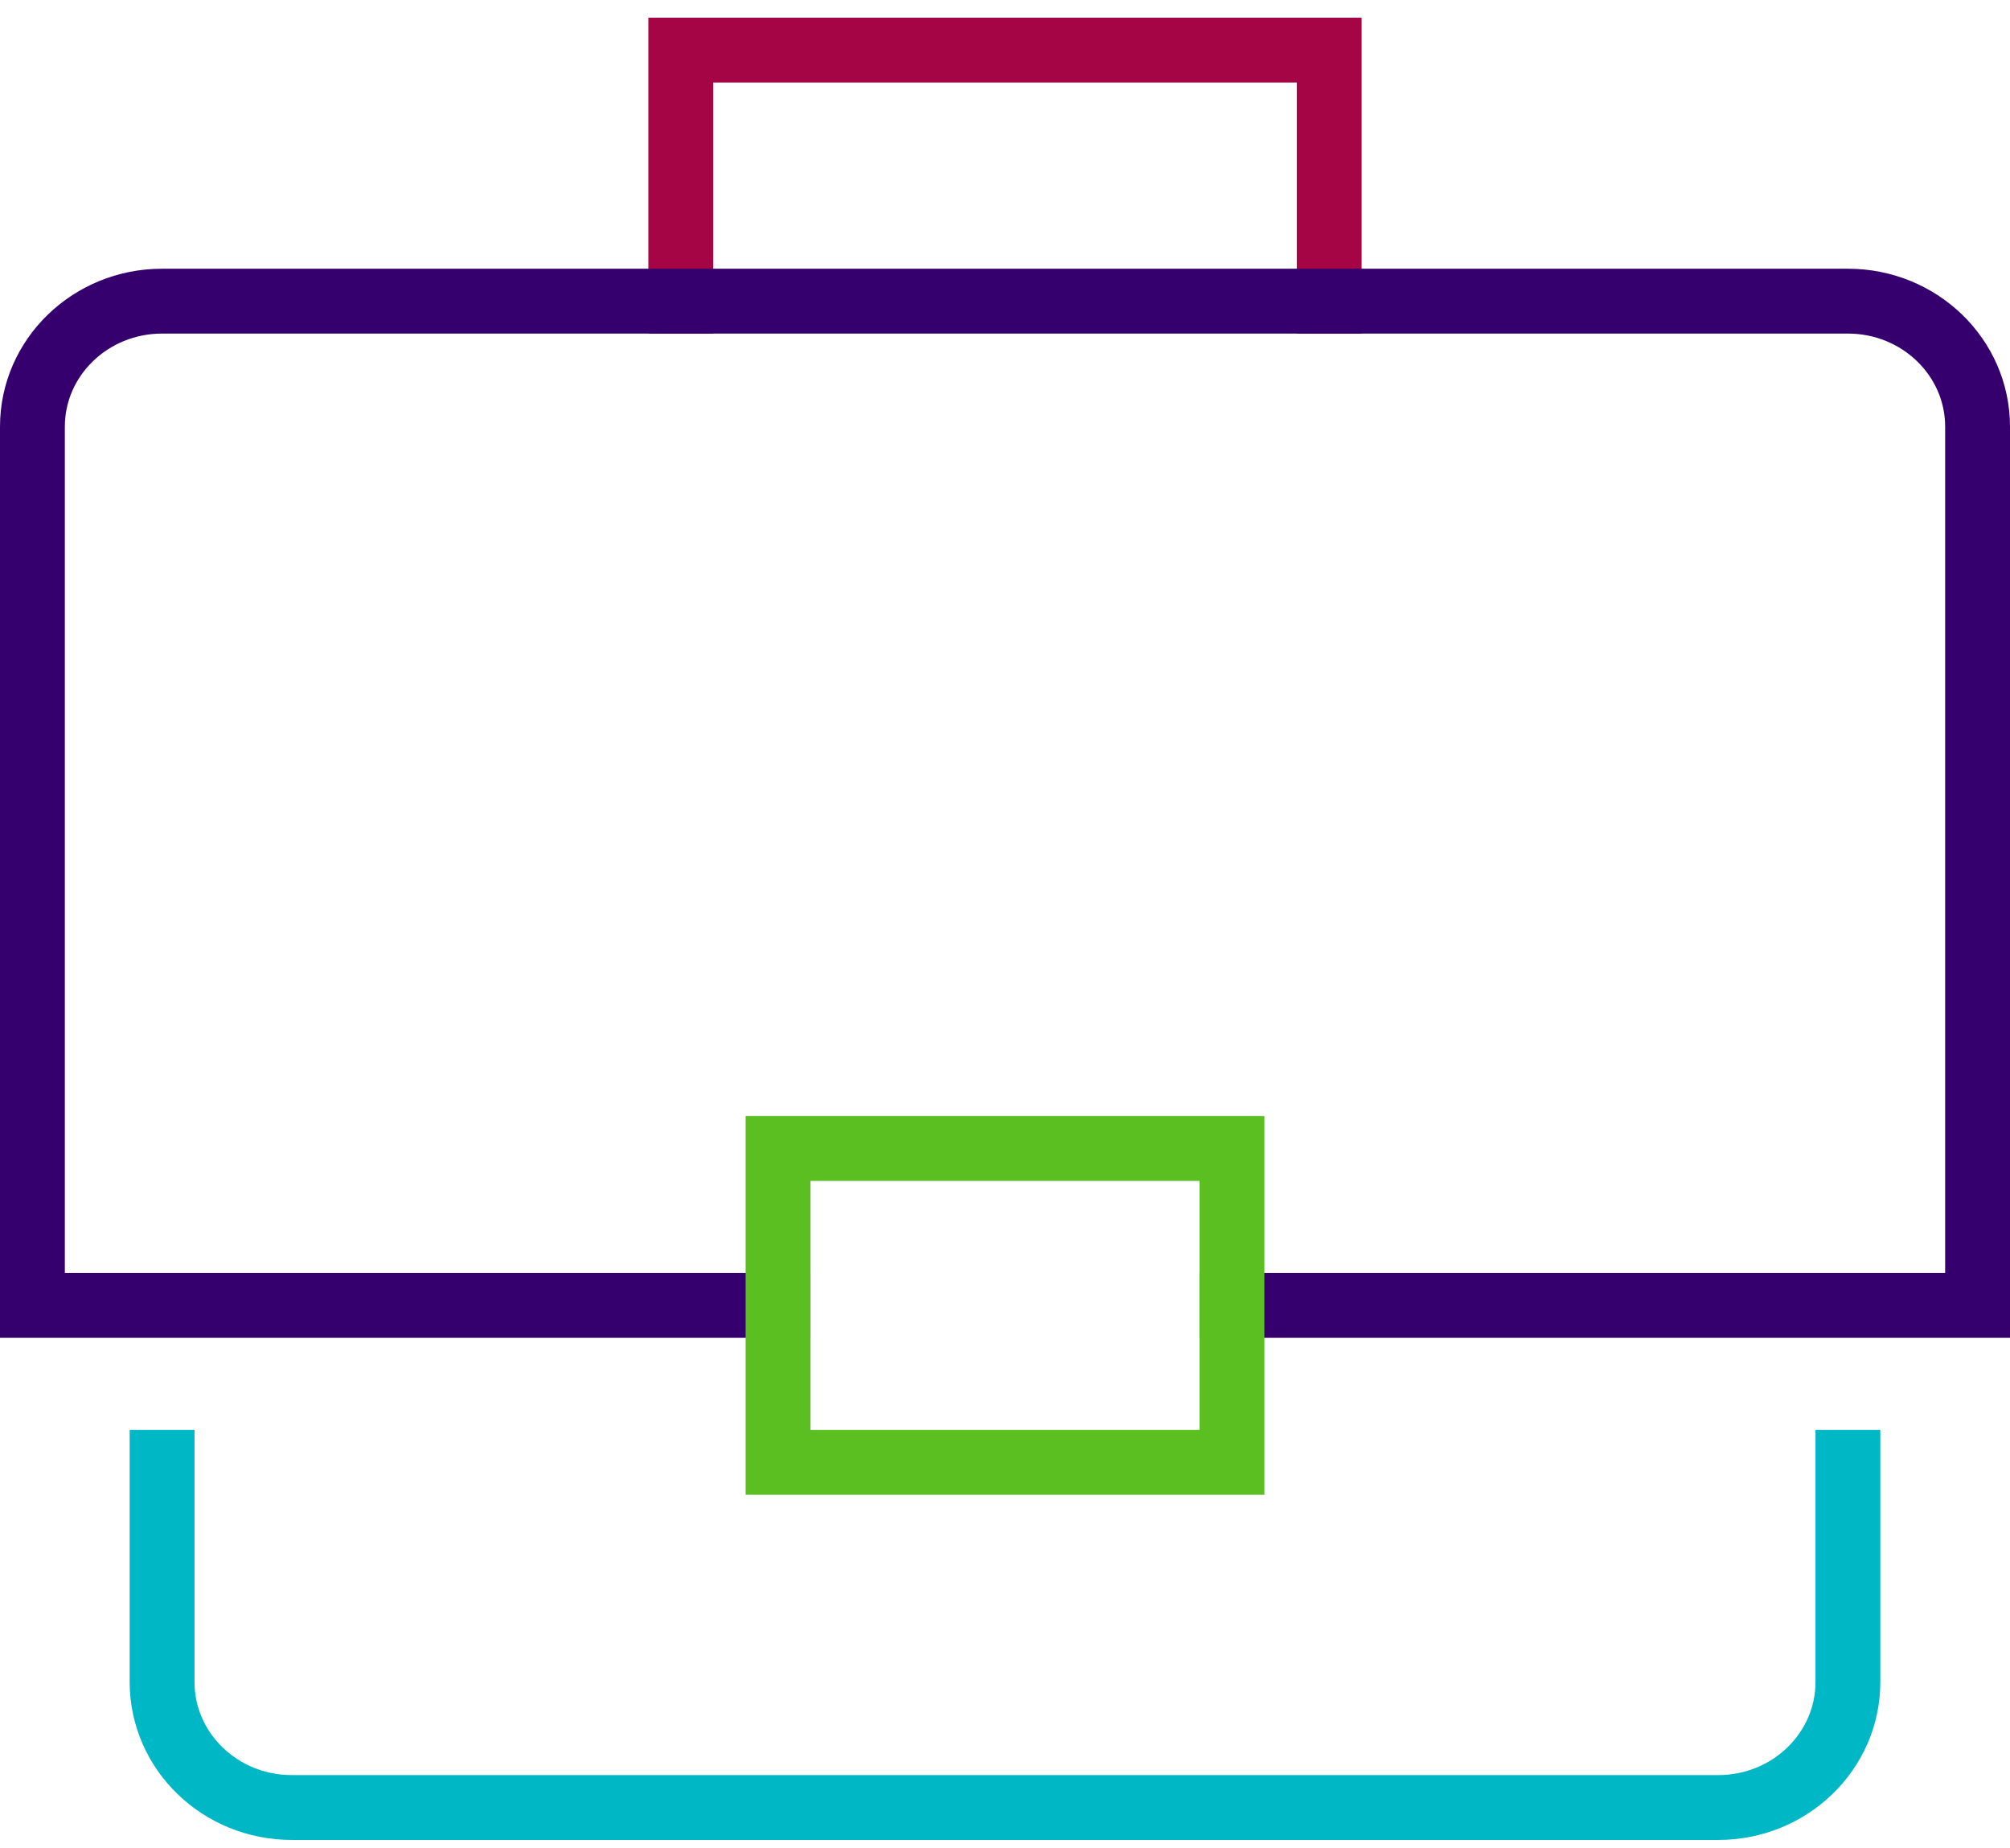
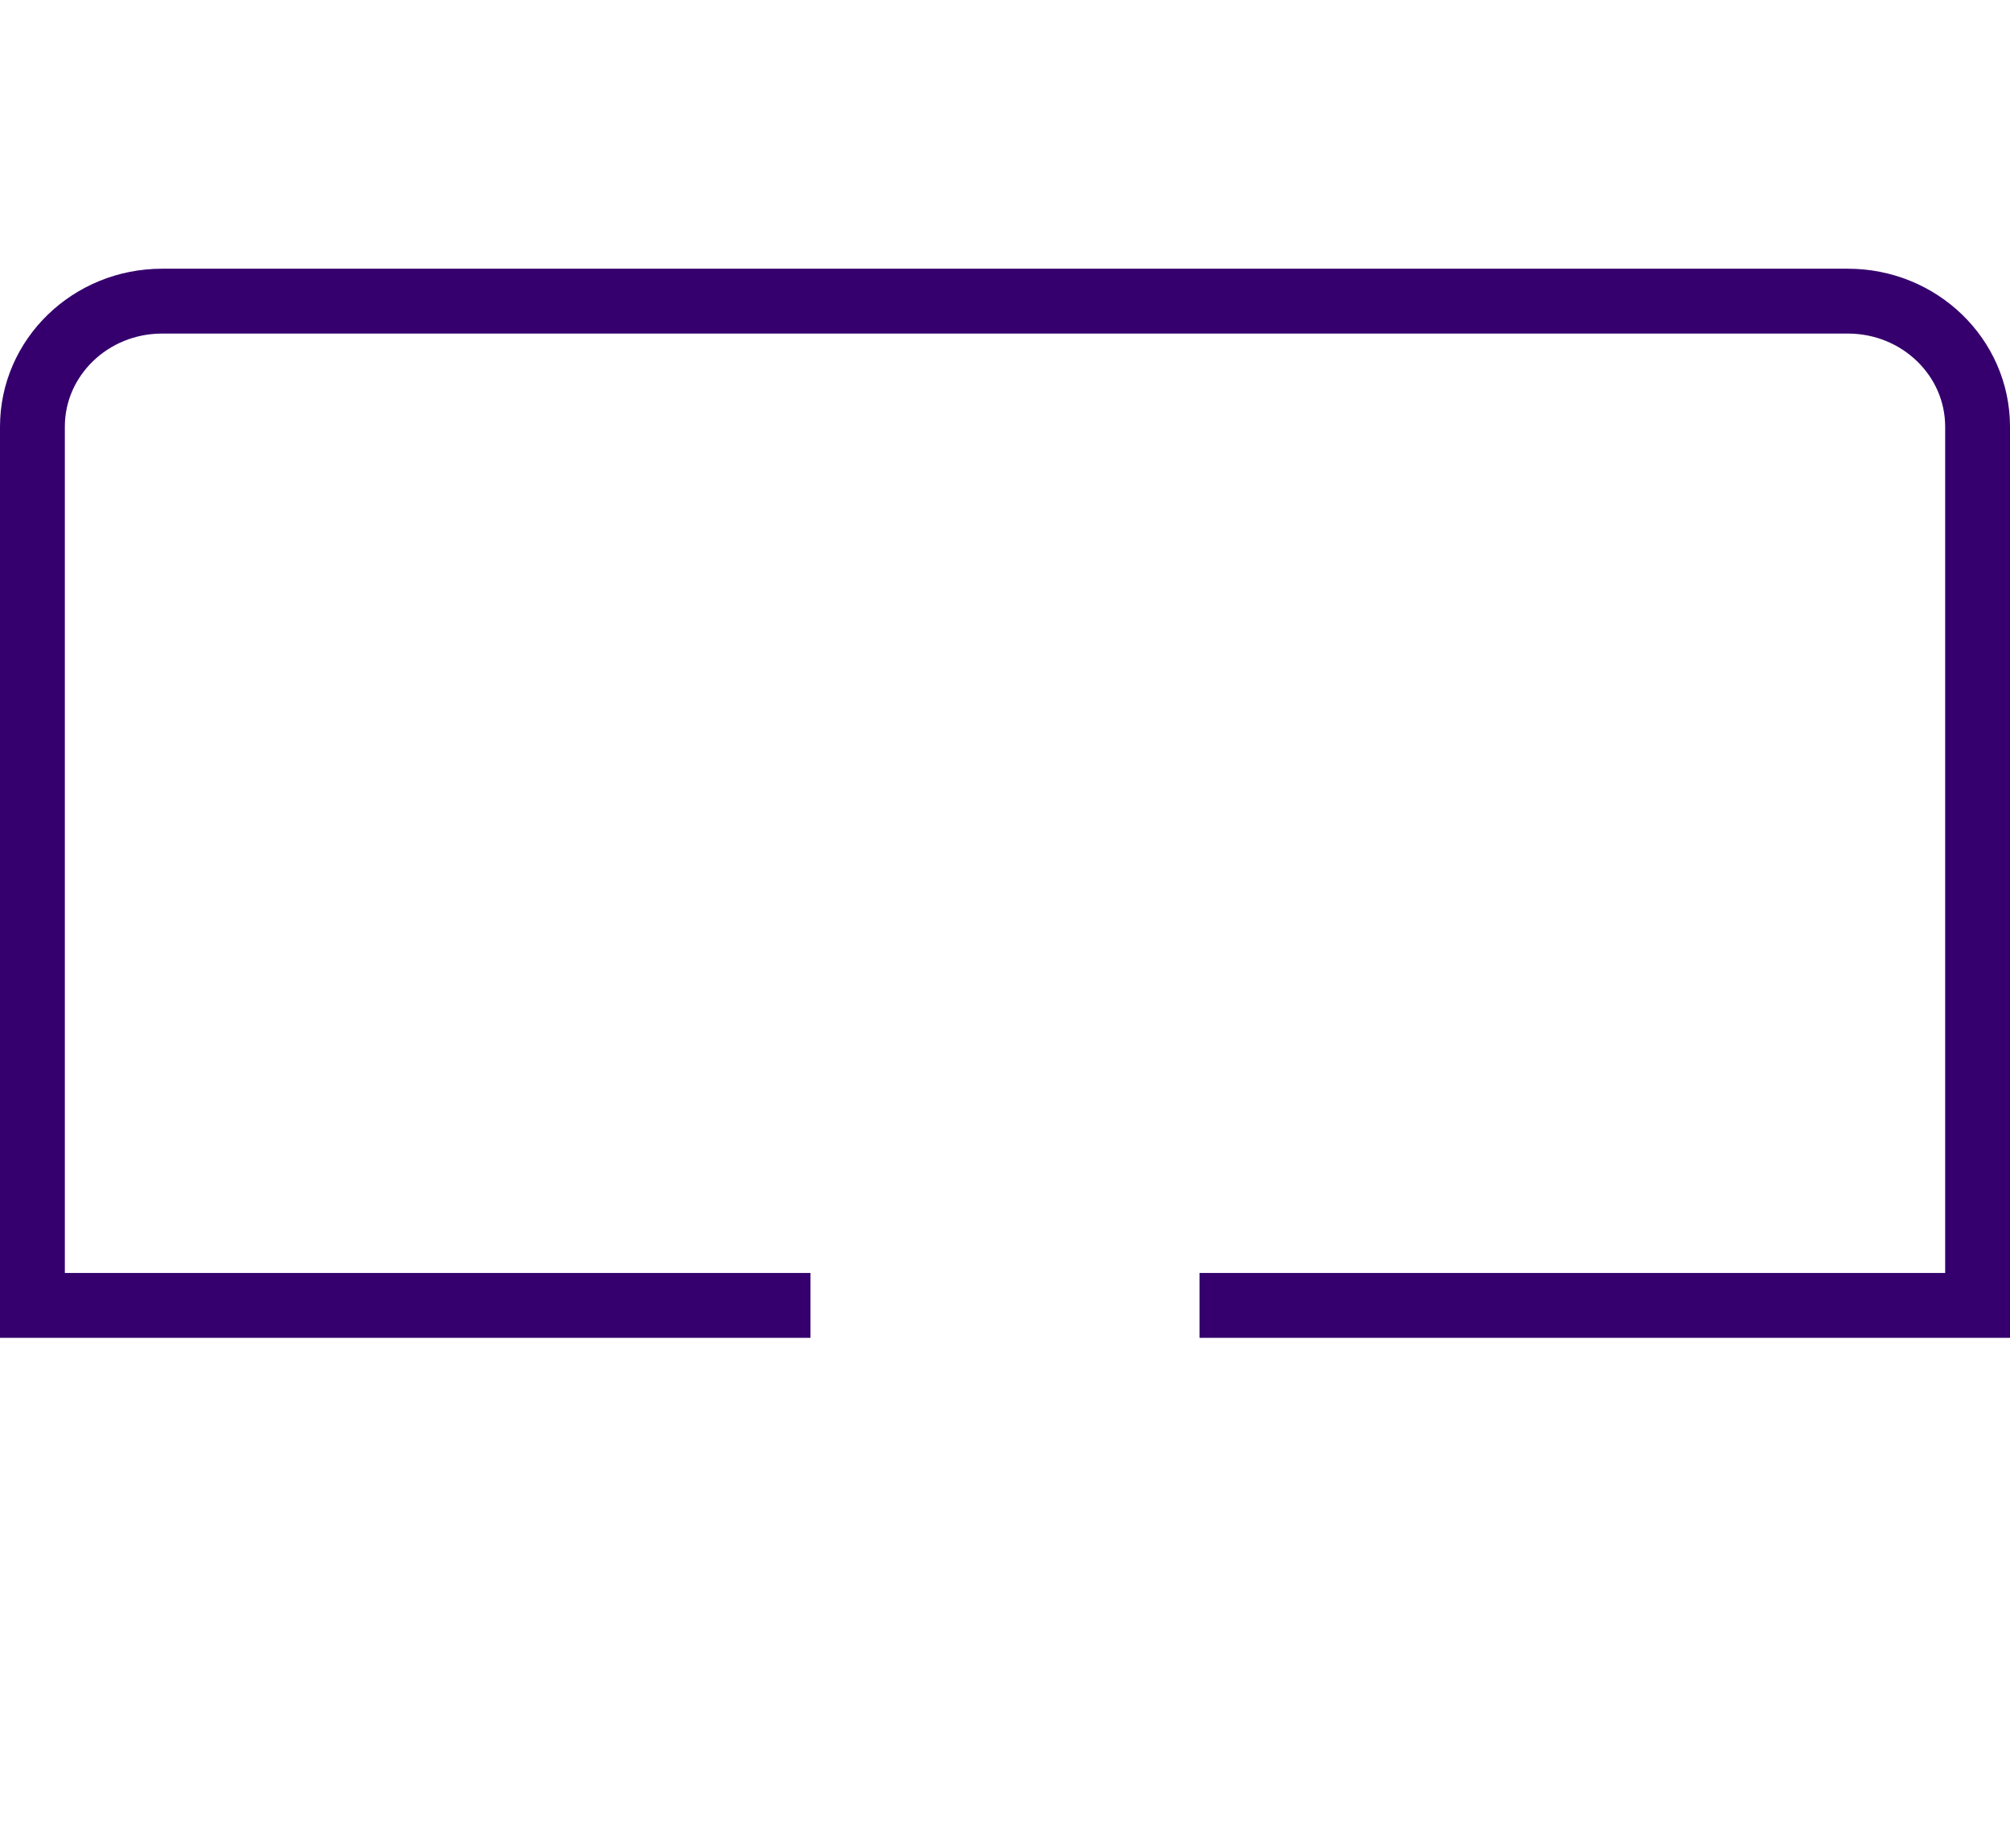
<svg xmlns="http://www.w3.org/2000/svg" width="62" height="57" viewBox="0 0 62 57" fill="none">
-   <path d="M21 9.287V1.545H41V9.287" stroke="#A50544" stroke-width="2" stroke-miterlimit="10" stroke-linecap="square" />
  <path d="M24 40.257H1V13.159C1 11.021 2.791 9.287 5 9.287H57C59.209 9.287 61 11.021 61 13.159V40.257H38" stroke="#35006D" stroke-width="2" stroke-miterlimit="10" stroke-linecap="square" />
-   <path d="M57 45.096V51.871C57 54.009 55.209 55.742 53 55.742H9C6.791 55.742 5 54.009 5 51.871V45.096" stroke="#00B7C6" stroke-width="2" stroke-miterlimit="10" stroke-linecap="square" />
-   <path d="M38 35.418H24V45.096H38V35.418Z" stroke="#5BBF21" stroke-width="2" stroke-miterlimit="10" stroke-linecap="square" />
</svg>